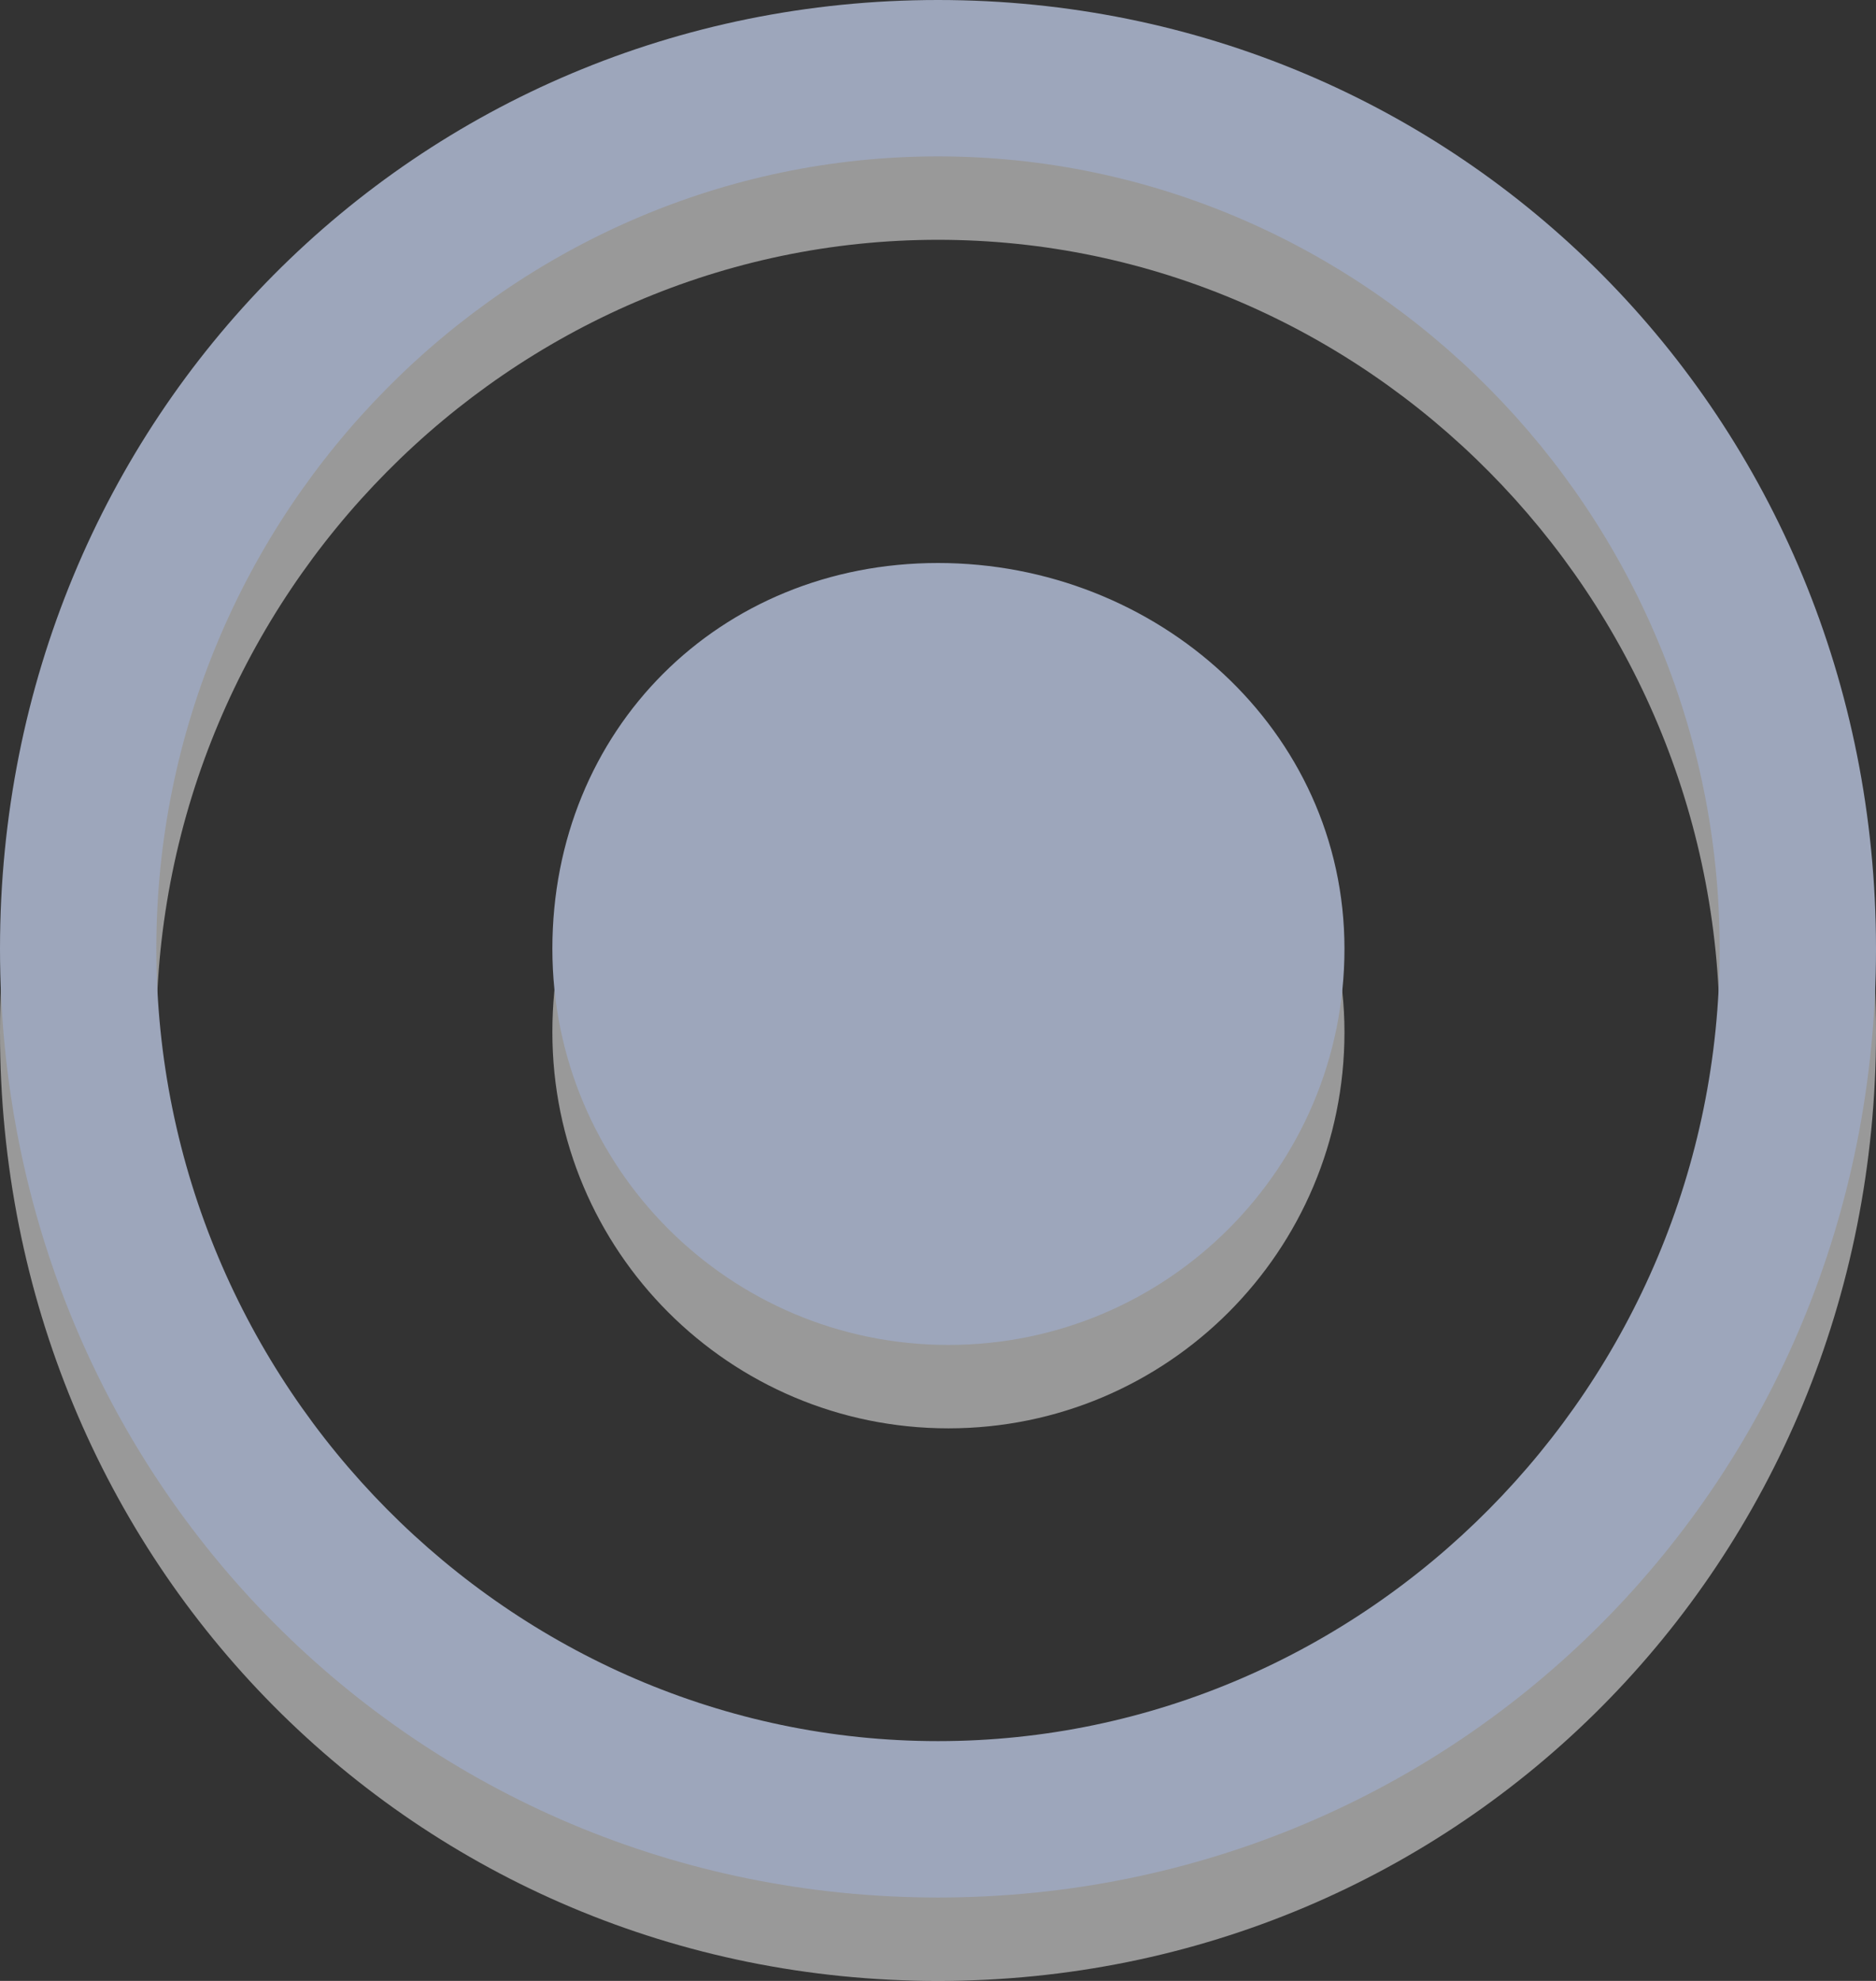
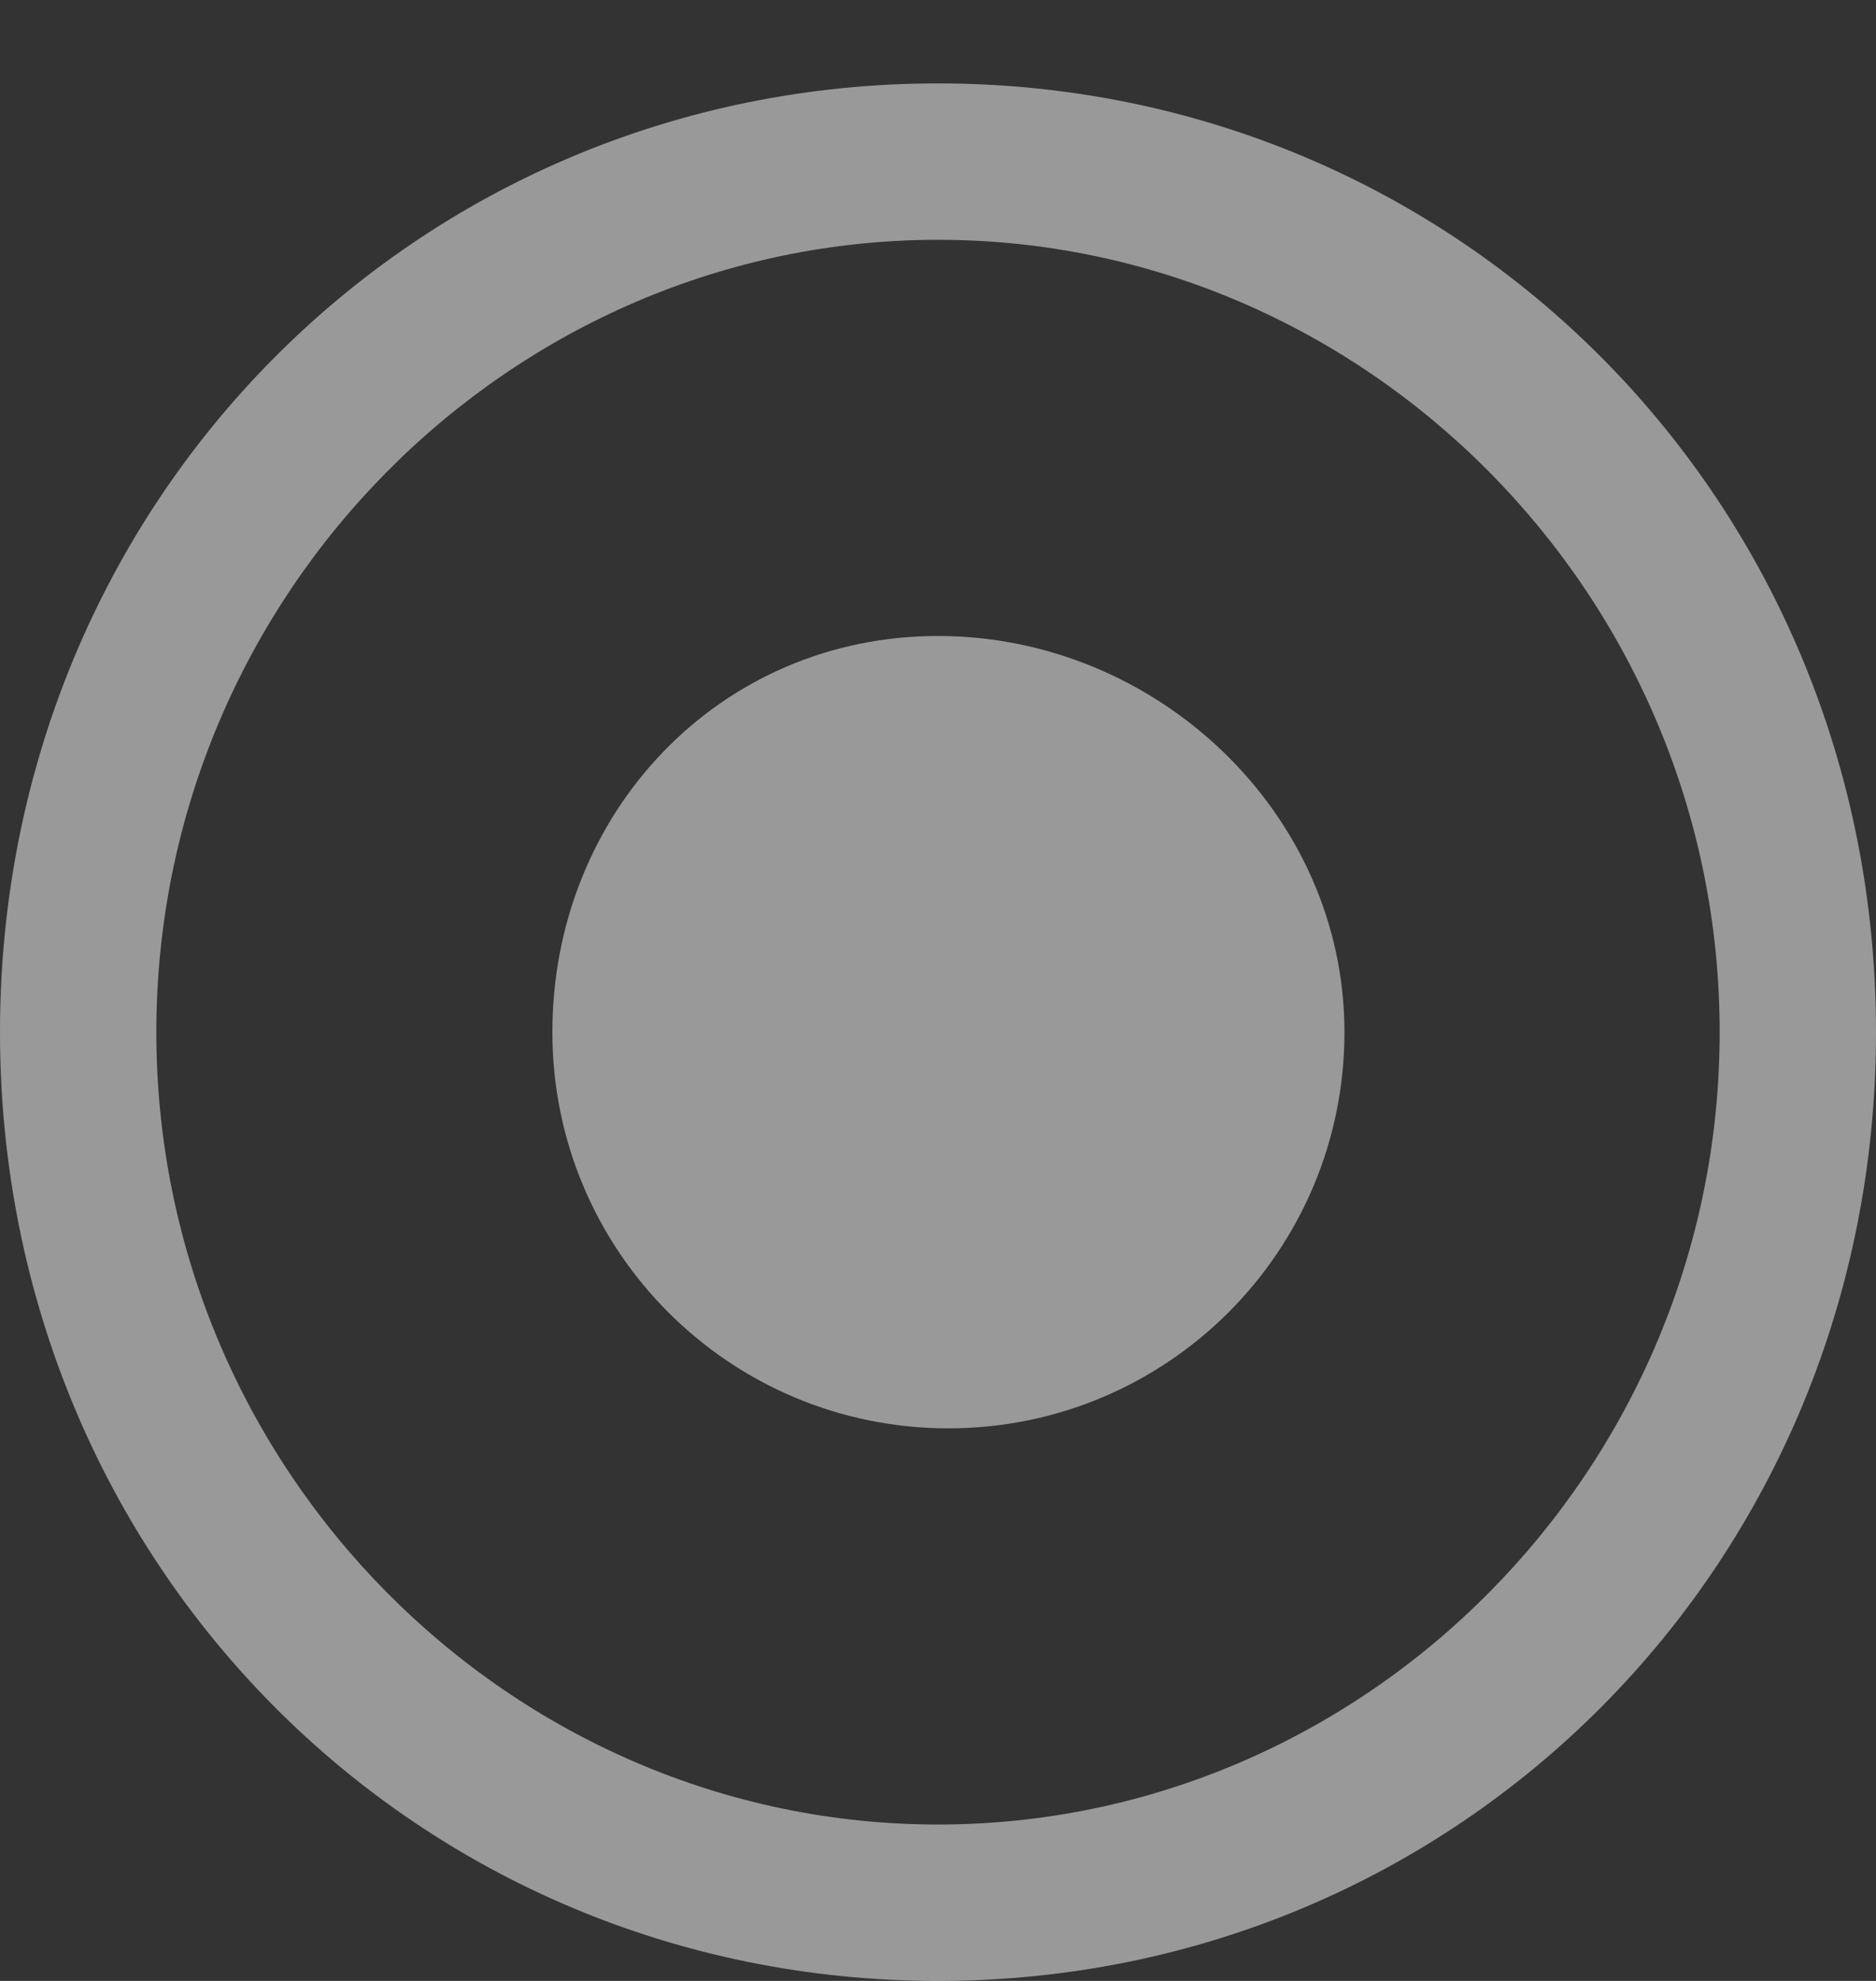
<svg xmlns="http://www.w3.org/2000/svg" version="1.1" id="Radio_button" x="0px" y="0px" width="18px" height="19px" viewBox="0 0 18 19" enable-background="new 0 0 18 19" xml:space="preserve">
  <rect x="0" y="0" width="18" height="19" fill="#333333" stroke="none" />
  <path opacity="0.5" fill="#FFFFFF" d="M9,0.8c-5,0-9,4-9,9.1S4,19,9,19s9-4,9-9.1S14,0.8,9,0.8z M9,17.5c-4.1,0-7.5-3.4-7.5-7.6  S4.9,2.3,9,2.3s7.5,3.4,7.5,7.6S13.1,17.5,9,17.5z M9,6.1c-2.1,0-3.7,1.7-3.7,3.8s1.7,3.8,3.8,3.8s3.8-1.7,3.8-3.8S11.1,6.1,9,6.1z" />
-   <path fill="#9DA6BB" d="M9,0C4,0,0,4,0,9.1s4,9.1,9,9.1s9-4,9-9.1S14,0,9,0z M9,16.7c-4.1,0-7.5-3.4-7.5-7.6S4.9,1.5,9,1.5  s7.5,3.4,7.5,7.6S13.1,16.7,9,16.7z M9,5.4C6.9,5.4,5.3,7,5.3,9.1s1.7,3.8,3.8,3.8s3.8-1.7,3.8-3.8S11.1,5.4,9,5.4z" />
</svg>